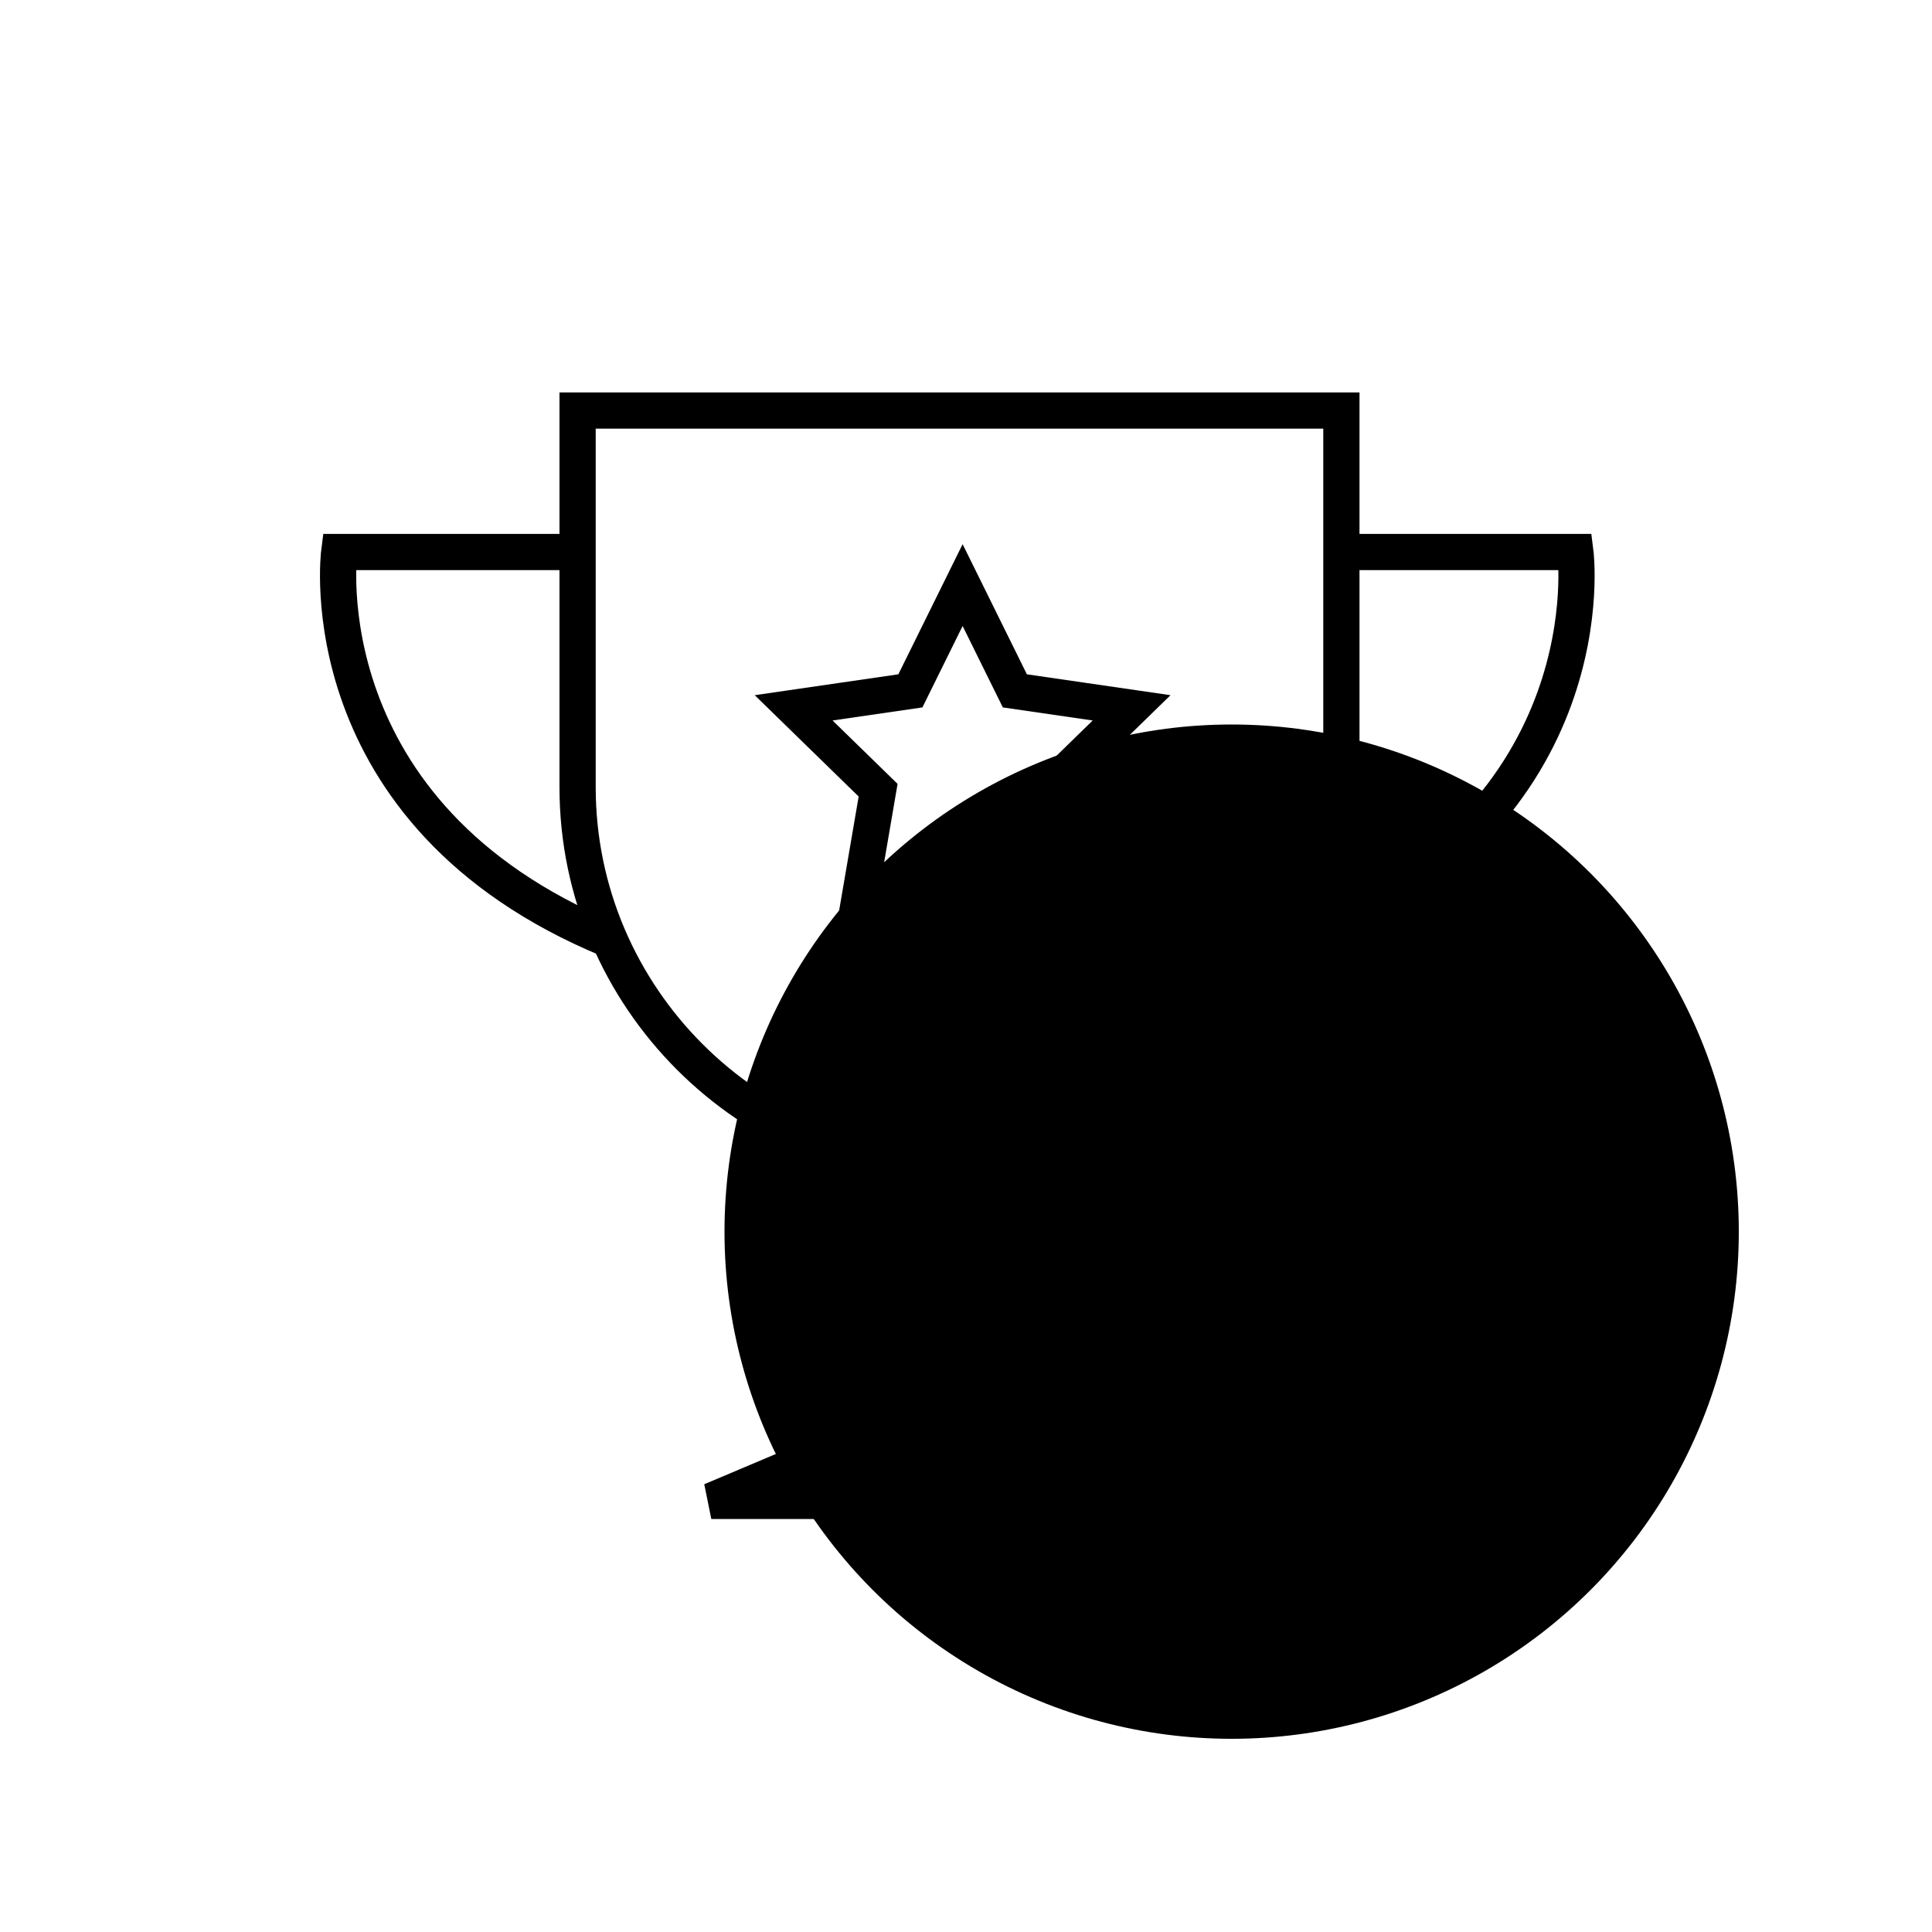
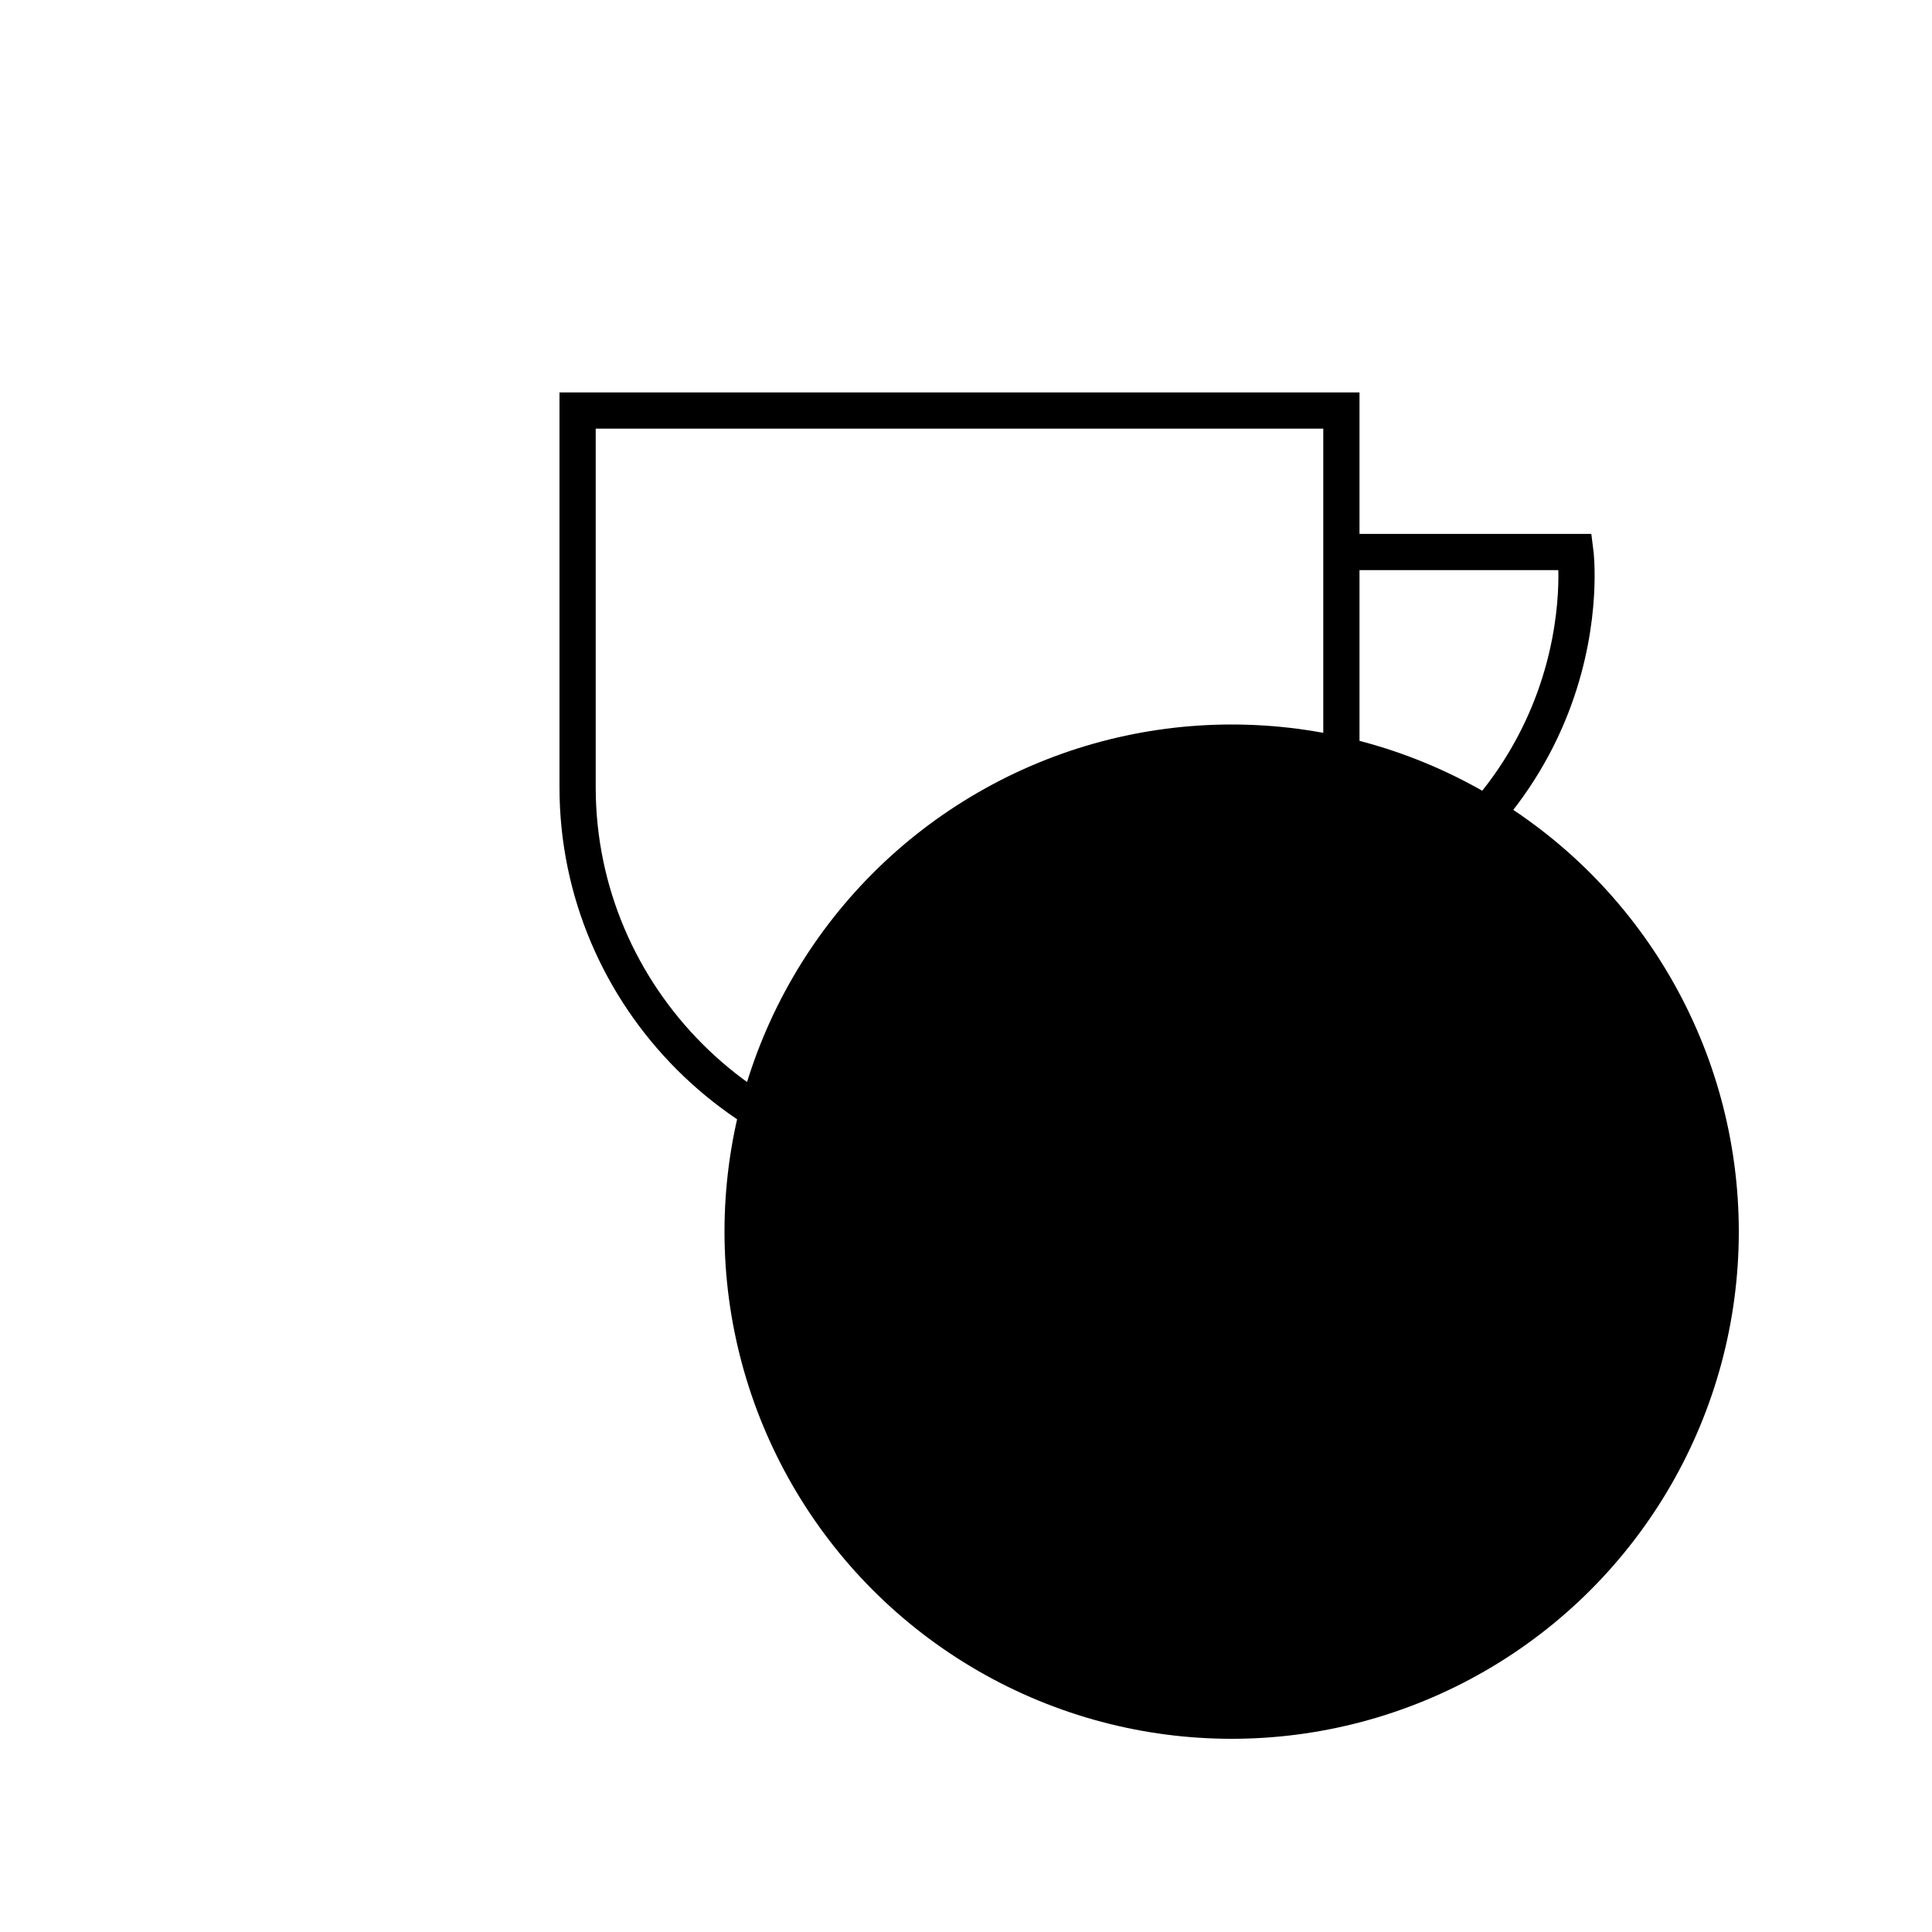
<svg xmlns="http://www.w3.org/2000/svg" width="80" height="80" viewBox="0 0 80 80" fill="none">
  <circle cx="51" cy="51" r="21" fill="#DD44EE" style="fill:#DD44EE;fill:color(display-p3 0.866 0.268 0.932);fill-opacity:1;" />
  <path fill-rule="evenodd" clip-rule="evenodd" d="M55.544 17V32.597C55.544 41.294 48.427 48.411 39.73 48.411C31.034 48.411 23.917 41.294 23.917 32.597V17H55.544Z" stroke="#0D0853" style="stroke:#0D0853;stroke:color(display-p3 0.05 0.03 0.327);stroke-opacity:1;" stroke-width="1.5" />
-   <path d="M39.723 48.411V57.52" stroke="#0D0853" style="stroke:#0D0853;stroke:color(display-p3 0.05 0.03 0.327);stroke-opacity:1;" stroke-width="1.5" />
-   <path fill-rule="evenodd" clip-rule="evenodd" d="M39.718 57.811L29.454 62.15H49.981L39.718 57.811Z" stroke="#0D0853" style="stroke:#0D0853;stroke:color(display-p3 0.05 0.03 0.327);stroke-opacity:1;" stroke-width="1.5" />
-   <path d="M23.913 22.858H14.046C14.046 22.858 12.647 33.708 25.238 38.91" stroke="#0D0853" style="stroke:#0D0853;stroke:color(display-p3 0.05 0.03 0.327);stroke-opacity:1;" stroke-width="1.5" />
-   <path fill-rule="evenodd" clip-rule="evenodd" d="M39.86 24.227L42.023 28.607L46.857 29.31L43.359 32.721L44.185 37.537L39.86 35.263L35.536 37.537L36.361 32.721L32.863 29.31L37.697 28.607L39.86 24.227Z" stroke="#0D0853" style="stroke:#0D0853;stroke:color(display-p3 0.05 0.03 0.327);stroke-opacity:1;" stroke-width="1.5" />
  <path d="M55.367 22.858H65.234C65.234 22.858 66.633 33.708 54.042 38.91" stroke="#0D0853" style="stroke:#0D0853;stroke:color(display-p3 0.05 0.03 0.327);stroke-opacity:1;" stroke-width="1.5" />
</svg>